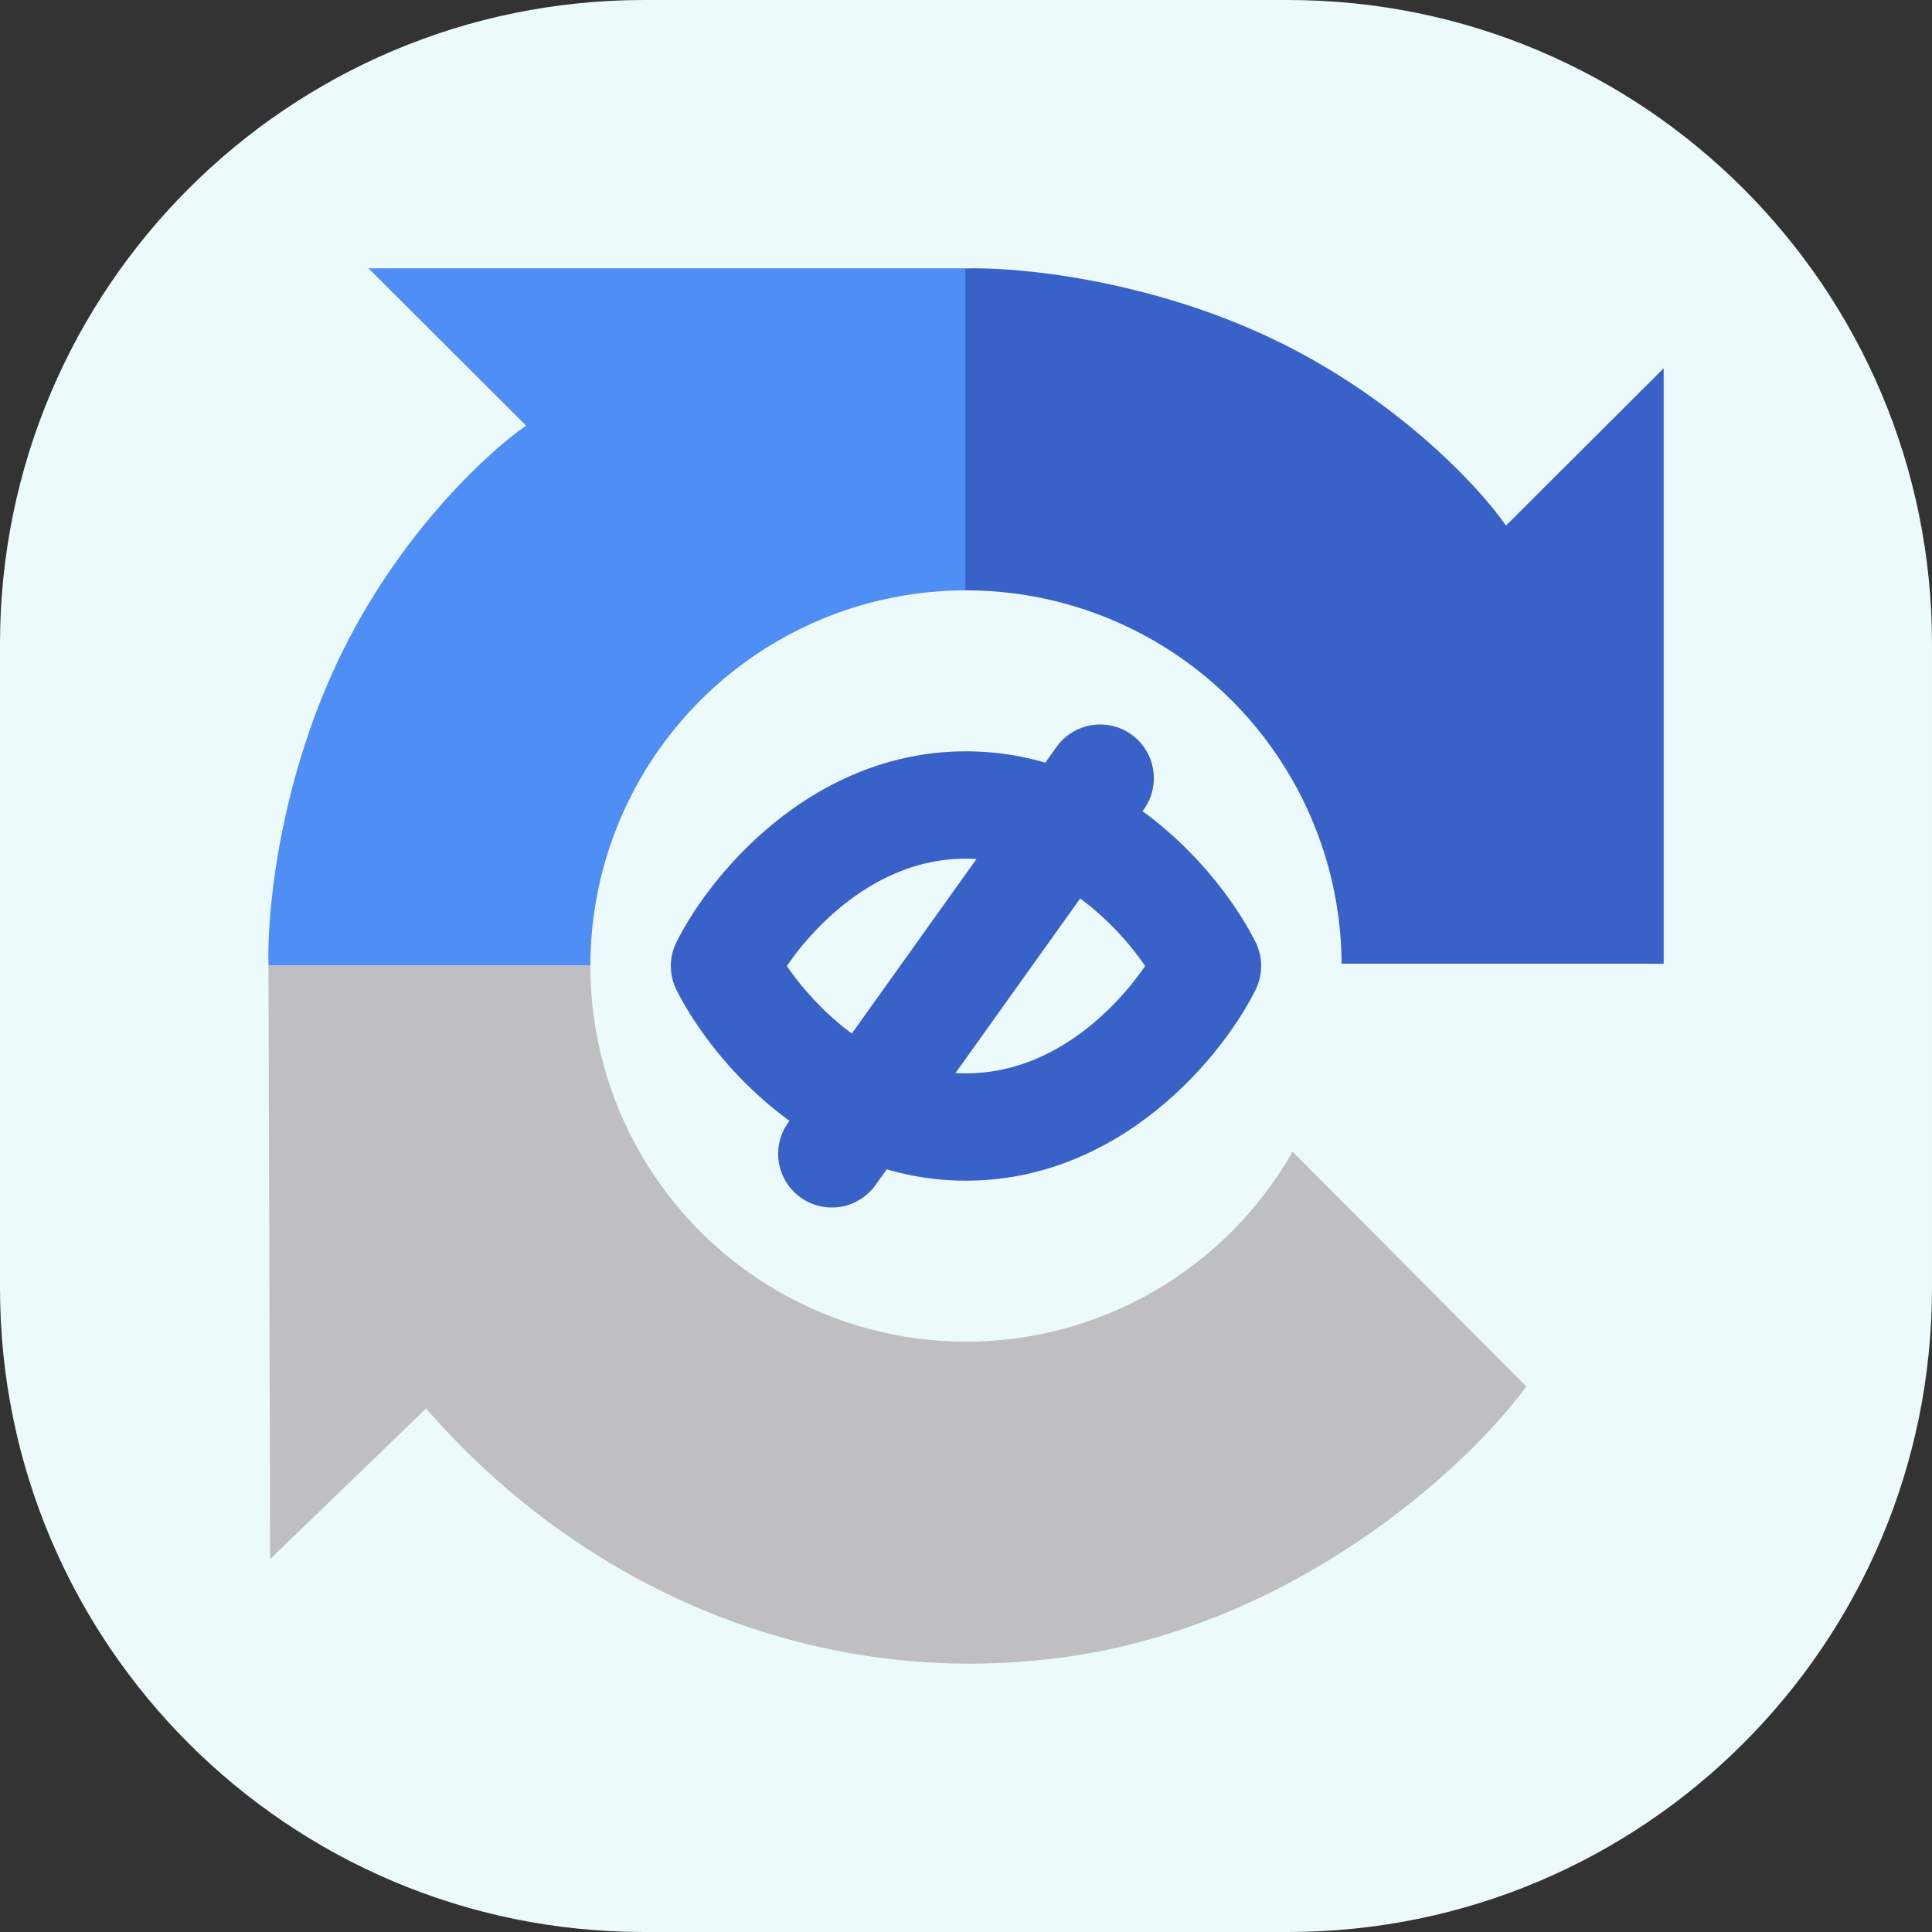
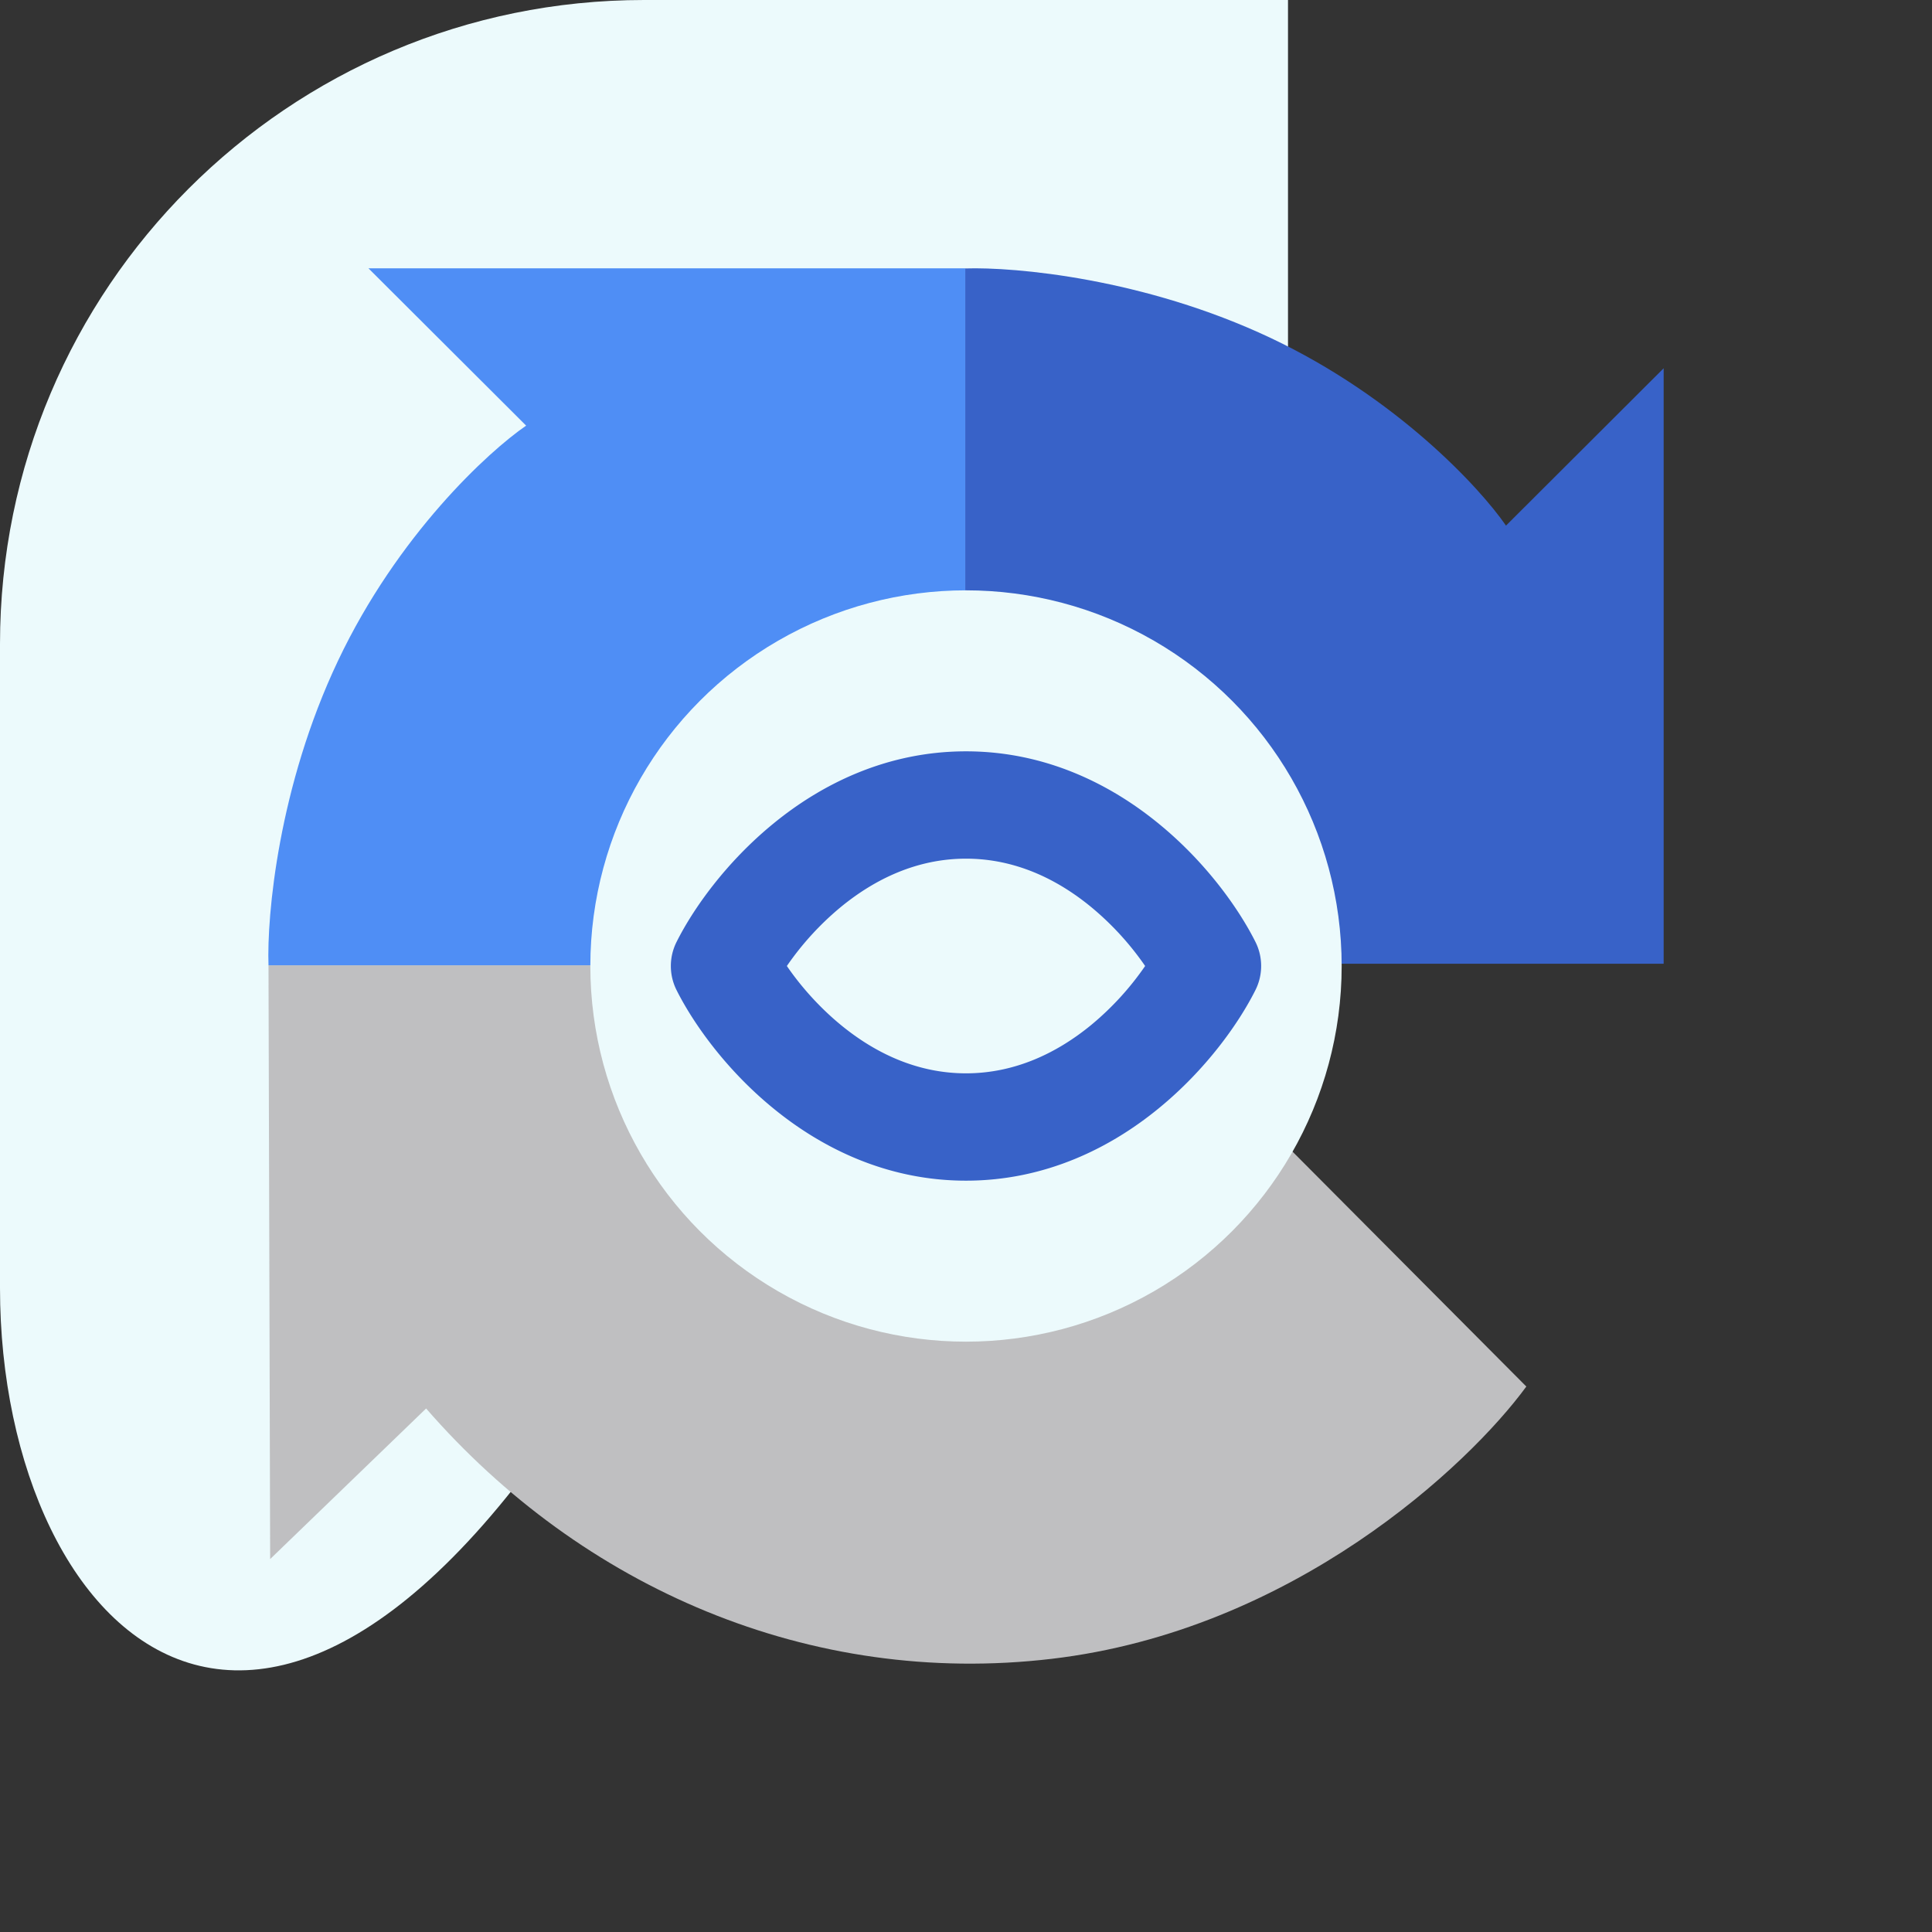
<svg xmlns="http://www.w3.org/2000/svg" width="36" height="36" fill="none">
  <rect width="100%" height="100%" fill="#333333" stroke="none" />
-   <path fill="#ECFAFC" d="M0 12C0 5.373 5.373 0 12 0h12c6.627 0 12 5.373 12 12v12c0 6.627-5.373 12-12 12H12C5.373 36 0 30.627 0 24z" />
+   <path fill="#ECFAFC" d="M0 12C0 5.373 5.373 0 12 0h12v12c0 6.627-5.373 12-12 12H12C5.373 36 0 30.627 0 24z" />
  <path fill="#BFBFC1" d="M16.153 17.987H5.003l.031 11.064 2.906-2.806c2.906 3.342 7.158 5.195 11.656 4.665s7.77-3.604 8.845-5.074l-4.738-4.76c-.6 1.05-2.521 3.177-5.402 3.278-2.88.1-4.907-1.933-5.56-2.963z" />
  <path fill="#4F8EF5" d="M6.866 5h11.12v11.096l-3.38-3.405c-.474.326-1.58 1.255-2.212 2.364-.631 1.11-.768 2.406-.758 2.932H5.003c-.032-.925.183-3.329 1.295-5.674s2.8-3.898 3.506-4.382z" />
  <path fill="#3862C8" d="M31 6.862v11.096H19.88l3.413-3.373c-.327-.473-1.258-1.576-2.37-2.206-1.111-.63-2.41-.767-2.937-.757v-6.62c.926-.03 3.335.184 5.686 1.293 2.35 1.11 3.906 2.795 4.39 3.499z" />
  <circle cx="18" cy="18" r="7" fill="#ECFAFC" />
  <path fill="#3862C8" fill-rule="evenodd" d="M14.662 18c.235.343.576.746 1.01 1.102.637.522 1.42.898 2.328.898s1.691-.376 2.329-.898A5.4 5.4 0 0 0 21.338 18a5.4 5.4 0 0 0-1.01-1.102C19.692 16.376 18.909 16 18 16s-1.691.376-2.329.898A5.4 5.4 0 0 0 14.662 18m-.258-2.648C15.29 14.624 16.508 14 18 14s2.709.624 3.596 1.352c.88.72 1.49 1.585 1.798 2.2a1 1 0 0 1 0 .895c-.308.616-.918 1.48-1.798 2.201C20.71 21.376 19.492 22 18 22s-2.709-.624-3.596-1.352c-.88-.72-1.49-1.585-1.798-2.2a1 1 0 0 1 0-.895c.308-.616.918-1.48 1.798-2.201" clip-rule="evenodd" />
-   <path fill="#3862C8" fill-rule="evenodd" d="M21.081 13.686a1 1 0 0 1 .233 1.395l-5 7a1 1 0 0 1-1.628-1.162l5-7a1 1 0 0 1 1.395-.233" clip-rule="evenodd" />
</svg>